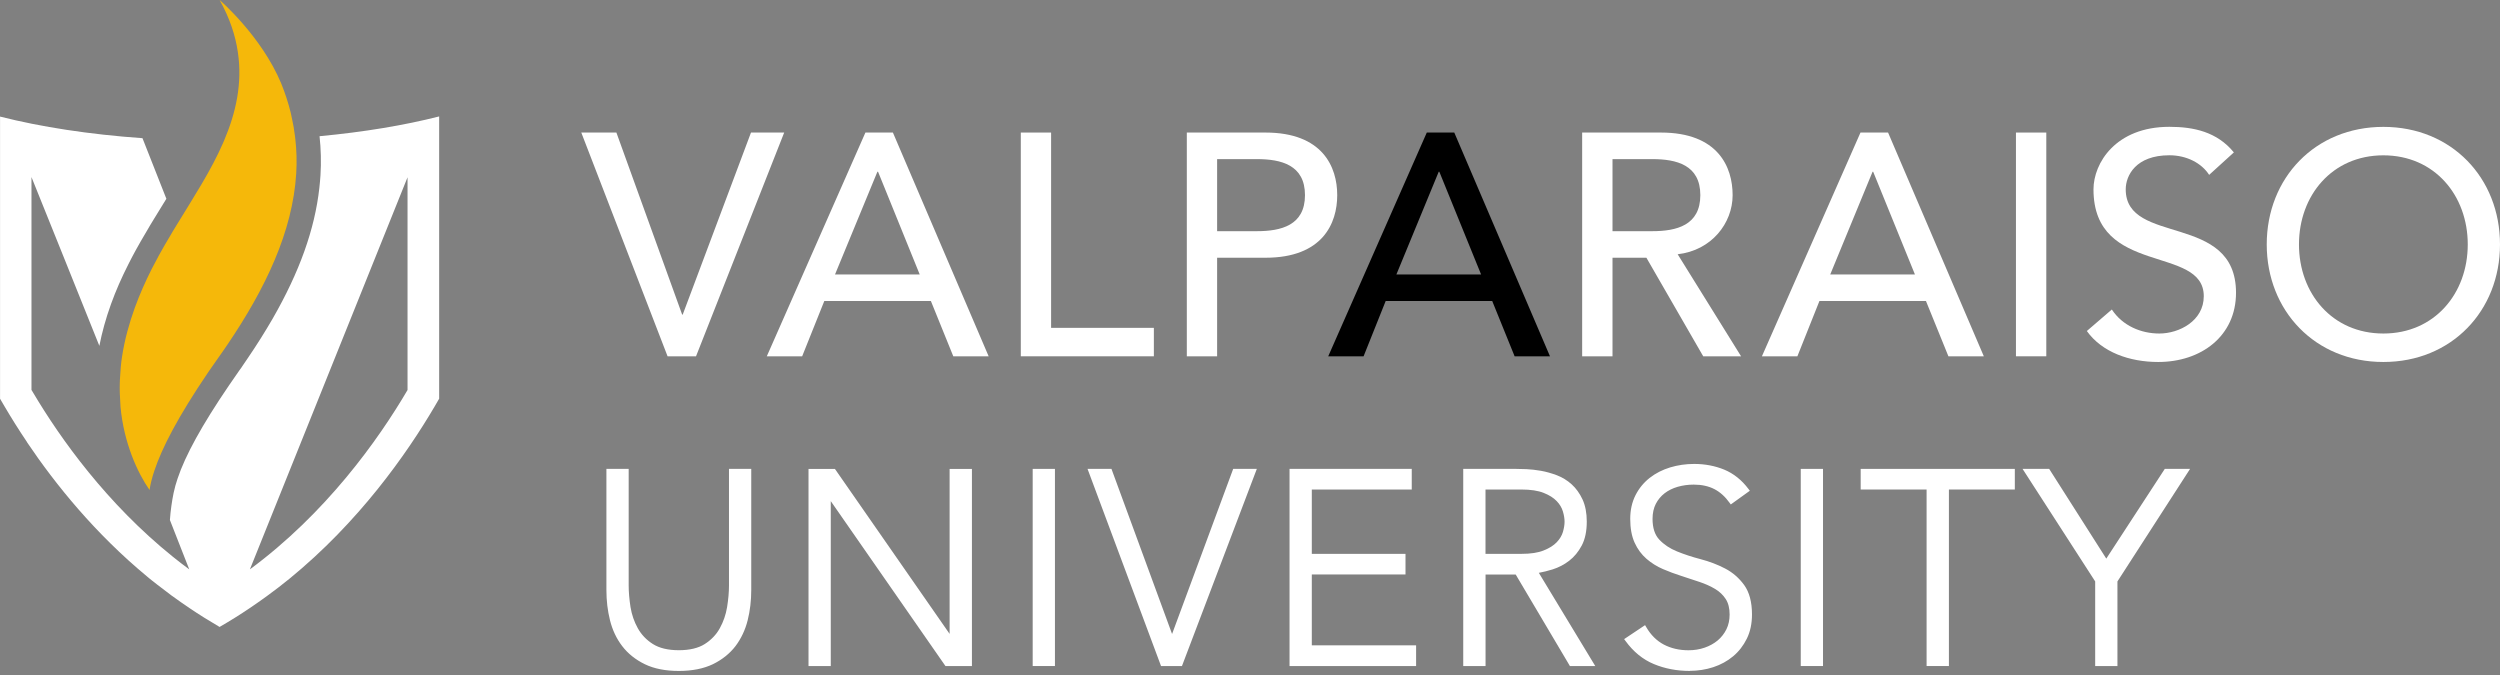
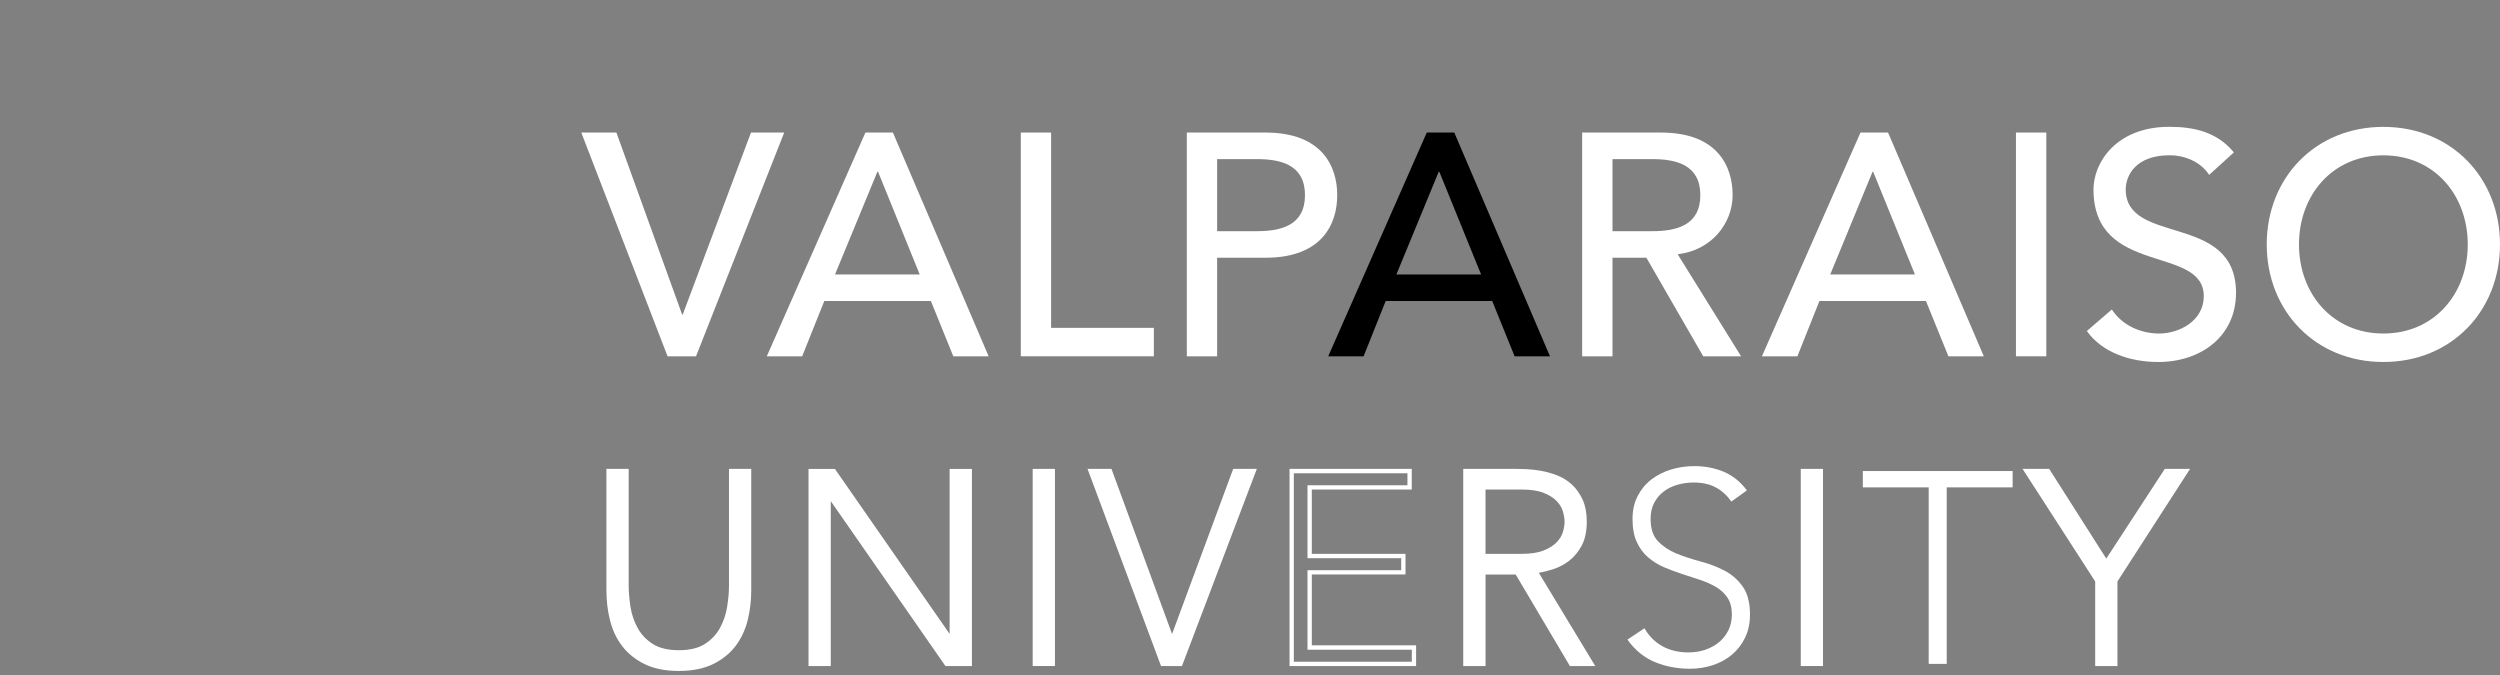
<svg xmlns="http://www.w3.org/2000/svg" viewBox="0 0 300 81" fill="#ffffff">
  <rect x="0" y="0" width="300" height="81" fill="#808080" stroke="none" />
  <path d="M69.754 15.906H73.967L81.858 37.751H81.926L90.119 15.906H94.104L83.523 42.756H80.108L69.754 15.906Z" fill="inherit" />
  <path d="M103.85 15.906H107.148L118.638 42.756H114.395L111.705 36.117H98.918L96.259 42.756H92.016L103.85 15.906ZM110.366 32.936L105.367 20.61H105.287L100.202 32.936H110.366Z" fill="inherit" />
  <path d="M122.496 15.906H126.132V39.342H138.463V42.756H122.496V15.906Z" fill="inherit" />
  <path d="M142.418 15.906H151.857C158.723 15.906 160.467 20.039 160.467 23.417C160.467 26.795 158.723 30.928 151.857 30.928H146.054V42.763H142.418V15.906ZM146.054 27.741H150.832C153.718 27.741 156.598 27.053 156.598 23.417C156.598 19.782 153.718 19.094 150.832 19.094H146.054V27.741Z" fill="inherit" />
  <path d="M171.209 15.906H174.513L185.997 42.756H181.754L179.064 36.117H166.283L163.63 42.756H159.387L171.215 15.906H171.209ZM177.731 32.936L172.72 20.61H172.646L167.567 32.936H177.731Z" fill="inherit0" />
  <path d="M189.859 15.906H199.311C206.171 15.906 207.915 20.039 207.915 23.417C207.915 26.795 205.372 30.056 201.319 30.51L208.934 42.763H204.39L197.567 30.928H193.501V42.763H189.859V15.906ZM193.501 27.741H198.279C201.159 27.741 204.04 27.053 204.04 23.417C204.04 19.782 201.159 19.094 198.279 19.094H193.501V27.741Z" fill="inherit" />
  <path d="M223.264 15.906H226.568L238.059 42.756H233.809L231.113 36.117H218.333L215.686 42.756H211.43L223.258 15.906H223.264ZM229.792 32.936L224.781 20.61H224.707L219.628 32.936H229.792Z" fill="inherit" />
  <path d="M245.556 15.906H241.914V42.756H245.556V15.906Z" fill="inherit" />
  <path d="M253.423 37.143C254.713 39.108 256.948 40.023 259.116 40.023C261.505 40.023 264.453 38.506 264.453 35.546C264.453 29.362 251.218 33.2 251.218 22.723C251.218 19.579 253.878 15.218 260.326 15.218C263.243 15.218 266.05 15.82 268.064 18.289L265.098 20.985C264.195 19.579 262.408 18.633 260.326 18.633C256.303 18.633 255.087 21.059 255.087 22.723C255.087 29.515 268.322 25.456 268.322 35.135C268.322 40.33 264.146 43.438 258.993 43.438C255.536 43.438 252.238 42.265 250.42 39.722L253.417 37.143H253.423Z" fill="inherit" />
  <path d="M272.008 29.331C272.008 21.366 277.811 15.225 286.004 15.225C294.196 15.225 300 21.366 300 29.331C300 37.297 294.19 43.438 286.004 43.438C277.817 43.438 272.008 37.29 272.008 29.331ZM296.131 29.331C296.131 23.454 292.151 18.639 286.004 18.639C279.856 18.639 275.877 23.454 275.877 29.331C275.877 35.209 279.856 40.023 286.004 40.023C292.151 40.023 296.131 35.209 296.131 29.331Z" fill="inherit" />
  <path d="M89.892 70.81C89.892 72.057 89.75 73.242 89.468 74.372C89.185 75.508 88.712 76.509 88.043 77.381C87.38 78.253 86.508 78.947 85.433 79.475C84.352 79.998 83.032 80.255 81.459 80.255C79.887 80.255 78.567 79.991 77.492 79.475C76.411 78.947 75.539 78.253 74.876 77.381C74.213 76.509 73.734 75.508 73.451 74.372C73.169 73.242 73.027 72.057 73.027 70.81V56.525H75.183V70.251C75.183 71.08 75.257 71.959 75.41 72.898C75.564 73.838 75.859 74.71 76.307 75.514C76.755 76.319 77.382 76.982 78.204 77.504C79.021 78.026 80.108 78.29 81.453 78.29C82.798 78.29 83.885 78.026 84.708 77.504C85.525 76.982 86.158 76.319 86.606 75.514C87.054 74.71 87.355 73.838 87.503 72.898C87.656 71.959 87.73 71.08 87.73 70.251V56.525H89.885V70.81H89.892Z" fill="inherit" />
  <path d="M81.46 80.513C79.857 80.513 78.487 80.243 77.376 79.703C76.264 79.162 75.349 78.431 74.667 77.535C73.979 76.644 73.488 75.594 73.199 74.433C72.911 73.285 72.769 72.069 72.769 70.81V56.267H75.441V70.251C75.441 71.062 75.521 71.94 75.662 72.855C75.809 73.758 76.104 74.612 76.534 75.385C76.958 76.147 77.566 76.792 78.346 77.283C79.12 77.774 80.17 78.026 81.46 78.026C82.749 78.026 83.806 77.774 84.573 77.283C85.353 76.786 85.961 76.147 86.379 75.385C86.809 74.605 87.103 73.758 87.251 72.855C87.398 71.94 87.478 71.062 87.478 70.251V56.267H90.15V70.81C90.15 72.069 90.008 73.285 89.72 74.433C89.431 75.594 88.934 76.638 88.258 77.535C87.57 78.431 86.655 79.162 85.55 79.703C84.438 80.237 83.069 80.513 81.466 80.513M73.291 56.783V70.81C73.291 72.026 73.433 73.205 73.709 74.311C73.979 75.404 74.446 76.386 75.085 77.228C75.724 78.063 76.571 78.739 77.609 79.242C78.647 79.746 79.949 79.998 81.472 79.998C82.995 79.998 84.291 79.746 85.329 79.242C86.367 78.739 87.214 78.063 87.853 77.228C88.492 76.386 88.958 75.41 89.228 74.311C89.505 73.205 89.646 72.026 89.646 70.81V56.783H88.006V70.251C88.006 71.093 87.926 71.995 87.779 72.941C87.619 73.905 87.306 74.814 86.852 75.637C86.385 76.472 85.716 77.179 84.868 77.725C84.008 78.272 82.866 78.554 81.478 78.554C80.09 78.554 78.942 78.278 78.088 77.725C77.24 77.185 76.571 76.478 76.104 75.637C75.644 74.808 75.337 73.905 75.177 72.941C75.023 71.995 74.944 71.093 74.944 70.251V56.783H73.304H73.291Z" fill="inherit" />
  <path d="M97.279 56.525H100.061L114.144 76.786H114.211V56.525H116.367V79.666H113.591L99.503 59.399H99.435V79.666H97.279V56.525Z" fill="inherit" />
  <path d="M116.625 79.924H113.456L113.376 79.813L99.693 60.136V79.93H97.022V56.273H100.19L100.27 56.384L113.953 76.067V56.273H116.631V79.93L116.625 79.924ZM113.726 79.408H116.109V56.783H114.469V77.05H114.015L113.935 76.939L99.926 56.783H97.543V79.408H99.183V59.141H99.576L99.718 59.252L113.732 79.408H113.726Z" fill="inherit" />
  <path d="M126.333 56.525H124.178V79.666H126.333V56.525Z" fill="inherit" />
  <path d="M126.593 79.924H123.922V56.267H126.593V79.924ZM124.438 79.408H126.077V56.783H124.438V79.408Z" fill="inherit" />
  <path d="M130.879 56.525H133.2L140.65 76.823L148.167 56.525H150.457L141.663 79.666H139.507L130.879 56.525Z" fill="inherit" />
  <path d="M141.841 79.924H139.323L139.262 79.758L130.504 56.267H133.378L133.439 56.439L140.649 76.079L147.982 56.267H150.82L141.835 79.924H141.841ZM139.685 79.408H141.485L150.083 56.783H148.351L140.649 77.572L133.016 56.783H131.247L139.685 79.408Z" fill="inherit" />
-   <path d="M155.002 56.525H169.152V58.484H157.158V66.72H168.403V68.685H157.158V77.701H169.674V79.666H155.002V56.525Z" fill="inherit" />
  <path d="M169.932 79.924H154.744V56.267H169.41V58.742H157.416V66.462H168.661V68.937H157.416V77.443H169.932V79.918V79.924ZM155.254 79.408H169.416V77.965H156.9V68.427H168.145V66.984H156.9V58.233H168.894V56.789H155.26V79.414L155.254 79.408Z" fill="inherit" />
  <path d="M175.852 56.525H181.932C182.239 56.525 182.65 56.538 183.172 56.562C183.694 56.581 184.259 56.648 184.867 56.759C185.475 56.869 186.095 57.041 186.728 57.281C187.36 57.52 187.926 57.87 188.429 58.325C188.927 58.779 189.344 59.363 189.67 60.057C189.995 60.757 190.161 61.604 190.161 62.605C190.161 63.717 189.971 64.632 189.59 65.35C189.209 66.069 188.73 66.653 188.153 67.095C187.575 67.543 186.937 67.875 186.243 68.096C185.549 68.311 184.879 68.47 184.247 68.55L190.978 79.666H188.527L182.024 68.685H178.007V79.666H175.852V56.525ZM178.007 66.72H182.583C183.719 66.72 184.64 66.579 185.346 66.296C186.052 66.014 186.605 65.664 186.998 65.252C187.391 64.841 187.655 64.392 187.797 63.913C187.938 63.434 188.005 62.998 188.005 62.605C188.005 62.212 187.932 61.776 187.797 61.297C187.655 60.818 187.385 60.37 186.998 59.958C186.605 59.541 186.052 59.197 185.346 58.914C184.64 58.632 183.719 58.491 182.583 58.491H178.007V66.726V66.72Z" fill="inherit" />
  <path d="M191.439 79.924H188.387L188.313 79.795L181.883 68.943H178.266V79.924H175.588V56.267H181.926C182.233 56.267 182.651 56.28 183.179 56.298C183.713 56.322 184.296 56.39 184.911 56.495C185.531 56.605 186.176 56.789 186.821 57.029C187.478 57.281 188.08 57.649 188.602 58.122C189.13 58.601 189.566 59.209 189.904 59.934C190.241 60.664 190.413 61.555 190.413 62.593C190.413 63.741 190.211 64.706 189.811 65.461C189.412 66.21 188.909 66.824 188.301 67.291C187.699 67.758 187.029 68.102 186.311 68.329C185.74 68.507 185.187 68.642 184.659 68.74L191.427 79.918L191.439 79.924ZM188.681 79.408H190.53L183.83 68.353L184.217 68.298C184.831 68.218 185.488 68.065 186.17 67.85C186.833 67.641 187.447 67.322 187.994 66.892C188.54 66.474 189.001 65.909 189.363 65.228C189.725 64.552 189.904 63.668 189.904 62.605C189.904 61.647 189.75 60.824 189.437 60.167C189.124 59.504 188.724 58.945 188.252 58.515C187.779 58.085 187.232 57.747 186.636 57.52C186.022 57.287 185.408 57.115 184.818 57.01C184.229 56.906 183.67 56.838 183.154 56.82C182.638 56.802 182.227 56.789 181.926 56.789H176.104V79.414H177.744V68.433H182.172L182.245 68.562L188.675 79.414L188.681 79.408ZM182.583 66.978H177.75V58.226H182.583C183.744 58.226 184.708 58.374 185.445 58.669C186.182 58.963 186.771 59.338 187.183 59.774C187.601 60.216 187.895 60.701 188.049 61.217C188.196 61.715 188.27 62.181 188.27 62.599C188.27 63.017 188.196 63.477 188.049 63.981C187.895 64.497 187.601 64.988 187.183 65.43C186.765 65.872 186.182 66.241 185.445 66.536C184.708 66.83 183.75 66.978 182.583 66.978ZM178.266 66.462H182.583C183.676 66.462 184.579 66.327 185.248 66.05C185.918 65.786 186.44 65.455 186.808 65.068C187.171 64.687 187.422 64.269 187.551 63.833C187.68 63.379 187.748 62.968 187.748 62.599C187.748 62.23 187.68 61.819 187.545 61.365C187.416 60.929 187.171 60.511 186.802 60.13C186.434 59.743 185.912 59.412 185.242 59.148C184.567 58.877 183.67 58.742 182.577 58.742H178.26V66.462H178.266Z" fill="inherit" />
  <path d="M197.328 75.379C197.893 76.362 198.63 77.086 199.533 77.572C200.436 78.051 201.467 78.29 202.622 78.29C203.34 78.29 204.016 78.18 204.649 77.965C205.281 77.75 205.828 77.443 206.301 77.05C206.767 76.656 207.136 76.184 207.412 75.625C207.682 75.072 207.824 74.439 207.824 73.746C207.824 72.941 207.658 72.278 207.32 71.756C206.982 71.234 206.528 70.804 205.963 70.466C205.398 70.128 204.759 69.84 204.053 69.6C203.347 69.361 202.616 69.121 201.86 68.882C201.105 68.642 200.38 68.366 199.674 68.065C198.968 67.758 198.329 67.365 197.764 66.873C197.193 66.382 196.745 65.768 196.407 65.025C196.069 64.282 195.903 63.367 195.903 62.28C195.903 61.254 196.1 60.345 196.505 59.553C196.91 58.761 197.451 58.091 198.139 57.557C198.827 57.023 199.619 56.623 200.509 56.347C201.406 56.071 202.339 55.935 203.322 55.935C204.587 55.935 205.754 56.157 206.835 56.605C207.91 57.053 208.843 57.796 209.629 58.847L207.768 60.185C207.222 59.424 206.589 58.853 205.858 58.472C205.128 58.091 204.262 57.901 203.261 57.901C202.56 57.901 201.903 57.993 201.271 58.177C200.638 58.361 200.092 58.632 199.625 58.994C199.152 59.356 198.784 59.805 198.495 60.351C198.212 60.898 198.071 61.536 198.071 62.28C198.071 63.434 198.366 64.325 198.955 64.945C199.545 65.565 200.282 66.056 201.16 66.419C202.045 66.775 203.003 67.094 204.034 67.365C205.066 67.635 206.03 68.003 206.909 68.458C207.793 68.912 208.53 69.551 209.113 70.368C209.703 71.185 209.998 72.315 209.998 73.752C209.998 74.796 209.801 75.723 209.408 76.528C209.015 77.332 208.487 78.014 207.824 78.567C207.16 79.125 206.387 79.543 205.521 79.826C204.649 80.108 203.746 80.249 202.806 80.249C201.283 80.249 199.877 79.979 198.587 79.451C197.303 78.917 196.198 78.02 195.289 76.755L197.353 75.379H197.328Z" fill="inherit" />
-   <path d="M202.782 80.513C201.228 80.513 199.779 80.237 198.471 79.691C197.144 79.144 195.996 78.204 195.056 76.908L194.896 76.694L197.408 75.017L197.55 75.256C198.09 76.19 198.796 76.89 199.65 77.344C200.516 77.799 201.511 78.032 202.616 78.032C203.304 78.032 203.955 77.928 204.557 77.719C205.159 77.51 205.681 77.222 206.129 76.847C206.565 76.478 206.915 76.03 207.173 75.508C207.425 74.992 207.554 74.397 207.554 73.74C207.554 72.99 207.4 72.364 207.087 71.885C206.774 71.4 206.35 70.994 205.816 70.675C205.269 70.349 204.643 70.067 203.949 69.834C203.243 69.594 202.518 69.355 201.769 69.115C201.007 68.876 200.264 68.593 199.558 68.292C198.827 67.979 198.164 67.561 197.58 67.058C196.985 66.542 196.506 65.897 196.155 65.123C195.805 64.356 195.627 63.391 195.627 62.267C195.627 61.205 195.842 60.253 196.26 59.424C196.677 58.601 197.255 57.901 197.967 57.342C198.673 56.789 199.496 56.372 200.418 56.089C201.333 55.813 202.303 55.672 203.304 55.672C204.594 55.672 205.81 55.905 206.915 56.359C208.033 56.826 209.009 57.6 209.82 58.681L209.98 58.89L207.695 60.535L207.542 60.327C207.026 59.602 206.412 59.049 205.724 58.693C205.036 58.337 204.201 58.153 203.243 58.153C202.573 58.153 201.922 58.245 201.32 58.417C200.725 58.589 200.196 58.853 199.754 59.191C199.318 59.528 198.962 59.952 198.698 60.462C198.44 60.965 198.305 61.573 198.305 62.267C198.305 63.348 198.575 64.183 199.116 64.755C199.674 65.35 200.387 65.823 201.234 66.167C202.106 66.523 203.065 66.837 204.078 67.101C205.128 67.377 206.111 67.752 207.007 68.218C207.922 68.691 208.696 69.367 209.304 70.208C209.924 71.068 210.238 72.253 210.238 73.74C210.238 74.82 210.035 75.797 209.623 76.632C209.212 77.467 208.659 78.186 207.971 78.757C207.284 79.334 206.479 79.77 205.582 80.065C204.686 80.354 203.746 80.501 202.788 80.501M195.633 76.816C196.487 77.928 197.5 78.732 198.661 79.211C199.914 79.727 201.296 79.991 202.776 79.991C203.679 79.991 204.569 79.856 205.411 79.58C206.246 79.31 206.989 78.904 207.628 78.37C208.26 77.842 208.77 77.179 209.144 76.411C209.519 75.643 209.703 74.747 209.703 73.746C209.703 72.37 209.427 71.283 208.868 70.515C208.309 69.735 207.597 69.115 206.749 68.679C205.89 68.231 204.938 67.868 203.93 67.604C202.893 67.334 201.91 67.008 201.019 66.646C200.104 66.278 199.337 65.762 198.723 65.117C198.09 64.448 197.771 63.496 197.771 62.273C197.771 61.494 197.924 60.806 198.225 60.228C198.526 59.651 198.931 59.166 199.423 58.785C199.914 58.411 200.497 58.116 201.161 57.925C201.812 57.735 202.506 57.637 203.224 57.637C204.268 57.637 205.183 57.84 205.945 58.239C206.639 58.601 207.259 59.135 207.793 59.823L209.237 58.785C208.518 57.889 207.671 57.231 206.712 56.838C205.668 56.408 204.52 56.187 203.298 56.187C202.346 56.187 201.425 56.322 200.559 56.587C199.699 56.851 198.931 57.244 198.274 57.754C197.623 58.263 197.095 58.902 196.714 59.663C196.334 60.419 196.137 61.297 196.137 62.273C196.137 63.324 196.297 64.208 196.622 64.914C196.942 65.614 197.378 66.21 197.912 66.671C198.452 67.144 199.073 67.531 199.754 67.825C200.448 68.126 201.173 68.397 201.916 68.636C202.671 68.876 203.402 69.115 204.109 69.355C204.839 69.6 205.496 69.901 206.074 70.245C206.669 70.607 207.161 71.068 207.517 71.621C207.879 72.186 208.064 72.904 208.064 73.752C208.064 74.483 207.916 75.152 207.628 75.748C207.339 76.331 206.946 76.841 206.455 77.252C205.963 77.664 205.38 77.989 204.723 78.216C204.066 78.444 203.359 78.554 202.61 78.554C201.419 78.554 200.338 78.302 199.398 77.805C198.526 77.344 197.801 76.657 197.23 75.748L195.621 76.823L195.633 76.816Z" fill="inherit" />
  <path d="M218.503 56.525H216.348V79.666H218.503V56.525Z" fill="inherit" />
  <path d="M218.761 79.924H216.09V56.267H218.761V79.924ZM216.606 79.408H218.245V56.783H216.606V79.408Z" fill="inherit" />
  <path d="M231.443 58.484H223.539V56.525H241.515V58.484H233.605V79.666H231.443V58.484Z" fill="inherit" />
-   <path d="M233.863 79.924H231.191V58.742H223.281V56.267H241.779V58.742H233.869V79.924H233.863ZM231.707 79.408H233.347V58.226H241.257V56.783H223.797V58.226H231.707V79.408Z" fill="inherit" />
  <path d="M251.679 69.692L243.18 56.525H245.765L252.754 67.506L259.915 56.525H262.335L253.835 69.692V79.666H251.679V69.692Z" fill="inherit" />
  <path d="M254.093 79.924H251.422V69.772L242.707 56.267H245.901L245.98 56.39L252.754 67.033L259.774 56.267H262.808L254.093 69.772V79.924ZM251.938 79.408H253.577V69.625L253.614 69.557L261.856 56.783H260.05L252.748 67.985L245.612 56.783H243.647L251.931 69.619V79.402L251.938 79.408Z" fill="inherit" />
-   <path d="M38.346 16.342C38.512 17.884 38.555 19.456 38.457 21.034C38.426 21.538 38.377 22.047 38.322 22.551C37.769 27.52 35.945 32.617 32.721 38.236C31.812 39.802 30.811 41.405 29.681 43.057L29.079 43.941L28.975 44.101L28.747 44.414C28.293 45.059 27.857 45.692 27.452 46.288C24.24 51.004 22.238 54.646 21.31 57.428C21.089 58.103 20.985 58.454 20.831 59.16C20.721 59.749 20.641 60.124 20.567 60.701C20.494 61.144 20.426 61.893 20.389 62.403C20.85 63.575 21.286 64.675 21.673 65.682C22.059 66.659 22.397 67.543 22.71 68.323C22.023 67.825 21.378 67.316 20.733 66.8C12.829 60.437 7.271 52.681 3.967 47.104C3.906 47.006 3.844 46.908 3.789 46.81C3.789 46.81 3.783 46.791 3.777 46.791V21.249L7.621 30.793L11.92 41.497V41.516C12.239 39.888 12.694 38.224 13.326 36.474C13.904 34.877 14.592 33.311 15.421 31.677C15.703 31.112 15.998 30.559 16.299 30.007C16.483 29.663 16.68 29.319 16.876 28.981L17.005 28.76C17.263 28.306 17.521 27.87 17.779 27.44C17.828 27.354 17.914 27.206 18 27.059L18.074 26.936C18.209 26.709 18.344 26.488 18.485 26.261C18.835 25.683 19.198 25.106 19.548 24.529C19.689 24.301 19.824 24.08 19.965 23.853L17.097 16.582C10.723 16.133 4.894 15.231 0.006 13.99V47.847L0.528 48.738C1.314 50.077 2.223 51.538 3.255 53.068C3.255 53.068 3.255 53.08 3.255 53.086C6.669 58.153 11.429 64.036 17.675 69.201C17.773 69.281 17.865 69.367 17.976 69.453C18.037 69.508 18.111 69.563 18.184 69.619C18.412 69.797 18.633 69.975 18.866 70.153C19.407 70.57 19.953 70.994 20.518 71.412C20.537 71.424 20.555 71.436 20.573 71.455C20.616 71.48 20.647 71.51 20.69 71.535C21.353 72.014 22.023 72.493 22.723 72.96C23.877 73.74 25.093 74.501 26.346 75.232H26.352C27.617 74.501 28.827 73.746 29.988 72.96C30.682 72.493 31.351 72.02 32.021 71.535C32.961 70.853 33.857 70.159 34.735 69.447C43.032 62.667 48.756 54.566 52.183 48.732L52.699 47.841V13.972C48.523 15.034 43.665 15.845 38.365 16.342M48.904 46.803C45.354 52.853 39.096 61.604 29.988 68.323L48.904 21.274V46.81V46.803Z" fill="inherit" />
-   <path d="M35.423 16.6C35.423 16.539 35.423 16.483 35.411 16.428C35.361 16.041 35.306 15.667 35.245 15.286C35.19 14.973 35.128 14.659 35.06 14.346C35.048 14.285 35.042 14.23 35.024 14.174C34.999 14.027 34.968 13.88 34.932 13.732C34.907 13.64 34.889 13.548 34.87 13.456C34.581 12.307 34.207 11.153 33.74 10.004C31.357 4.299 26.352 0 26.352 0C27.562 2.156 28.25 4.244 28.544 6.27C29.11 10.047 28.287 13.585 26.886 16.883C26.856 16.962 26.819 17.042 26.782 17.122C25.326 20.482 23.251 23.632 21.206 26.991C21.064 27.212 20.935 27.427 20.806 27.648C20.788 27.673 20.776 27.698 20.757 27.722C20.671 27.863 20.585 28.005 20.512 28.146C20.26 28.57 20.002 29 19.75 29.436C19.523 29.841 19.283 30.252 19.056 30.67C18.761 31.204 18.479 31.745 18.196 32.297C17.453 33.771 16.771 35.301 16.176 36.934C15.5 38.807 14.954 40.766 14.64 42.83C14.518 43.61 14.456 44.408 14.413 45.213C14.401 45.452 14.376 45.686 14.376 45.931C14.364 46.349 14.364 46.767 14.376 47.19C14.376 47.344 14.395 47.504 14.401 47.657C14.413 48.038 14.432 48.431 14.462 48.824C14.862 53.148 16.501 56.74 17.945 58.797C18.049 58.116 18.233 57.348 18.528 56.476C19.425 53.774 21.316 50.071 25.019 44.617C25.443 43.997 25.892 43.364 26.358 42.701C26.463 42.547 26.567 42.4 26.684 42.24L27.279 41.374C31.849 34.637 35.116 27.802 35.546 20.831C35.632 19.419 35.595 18 35.429 16.582" fill="#F5B80A" />
</svg>